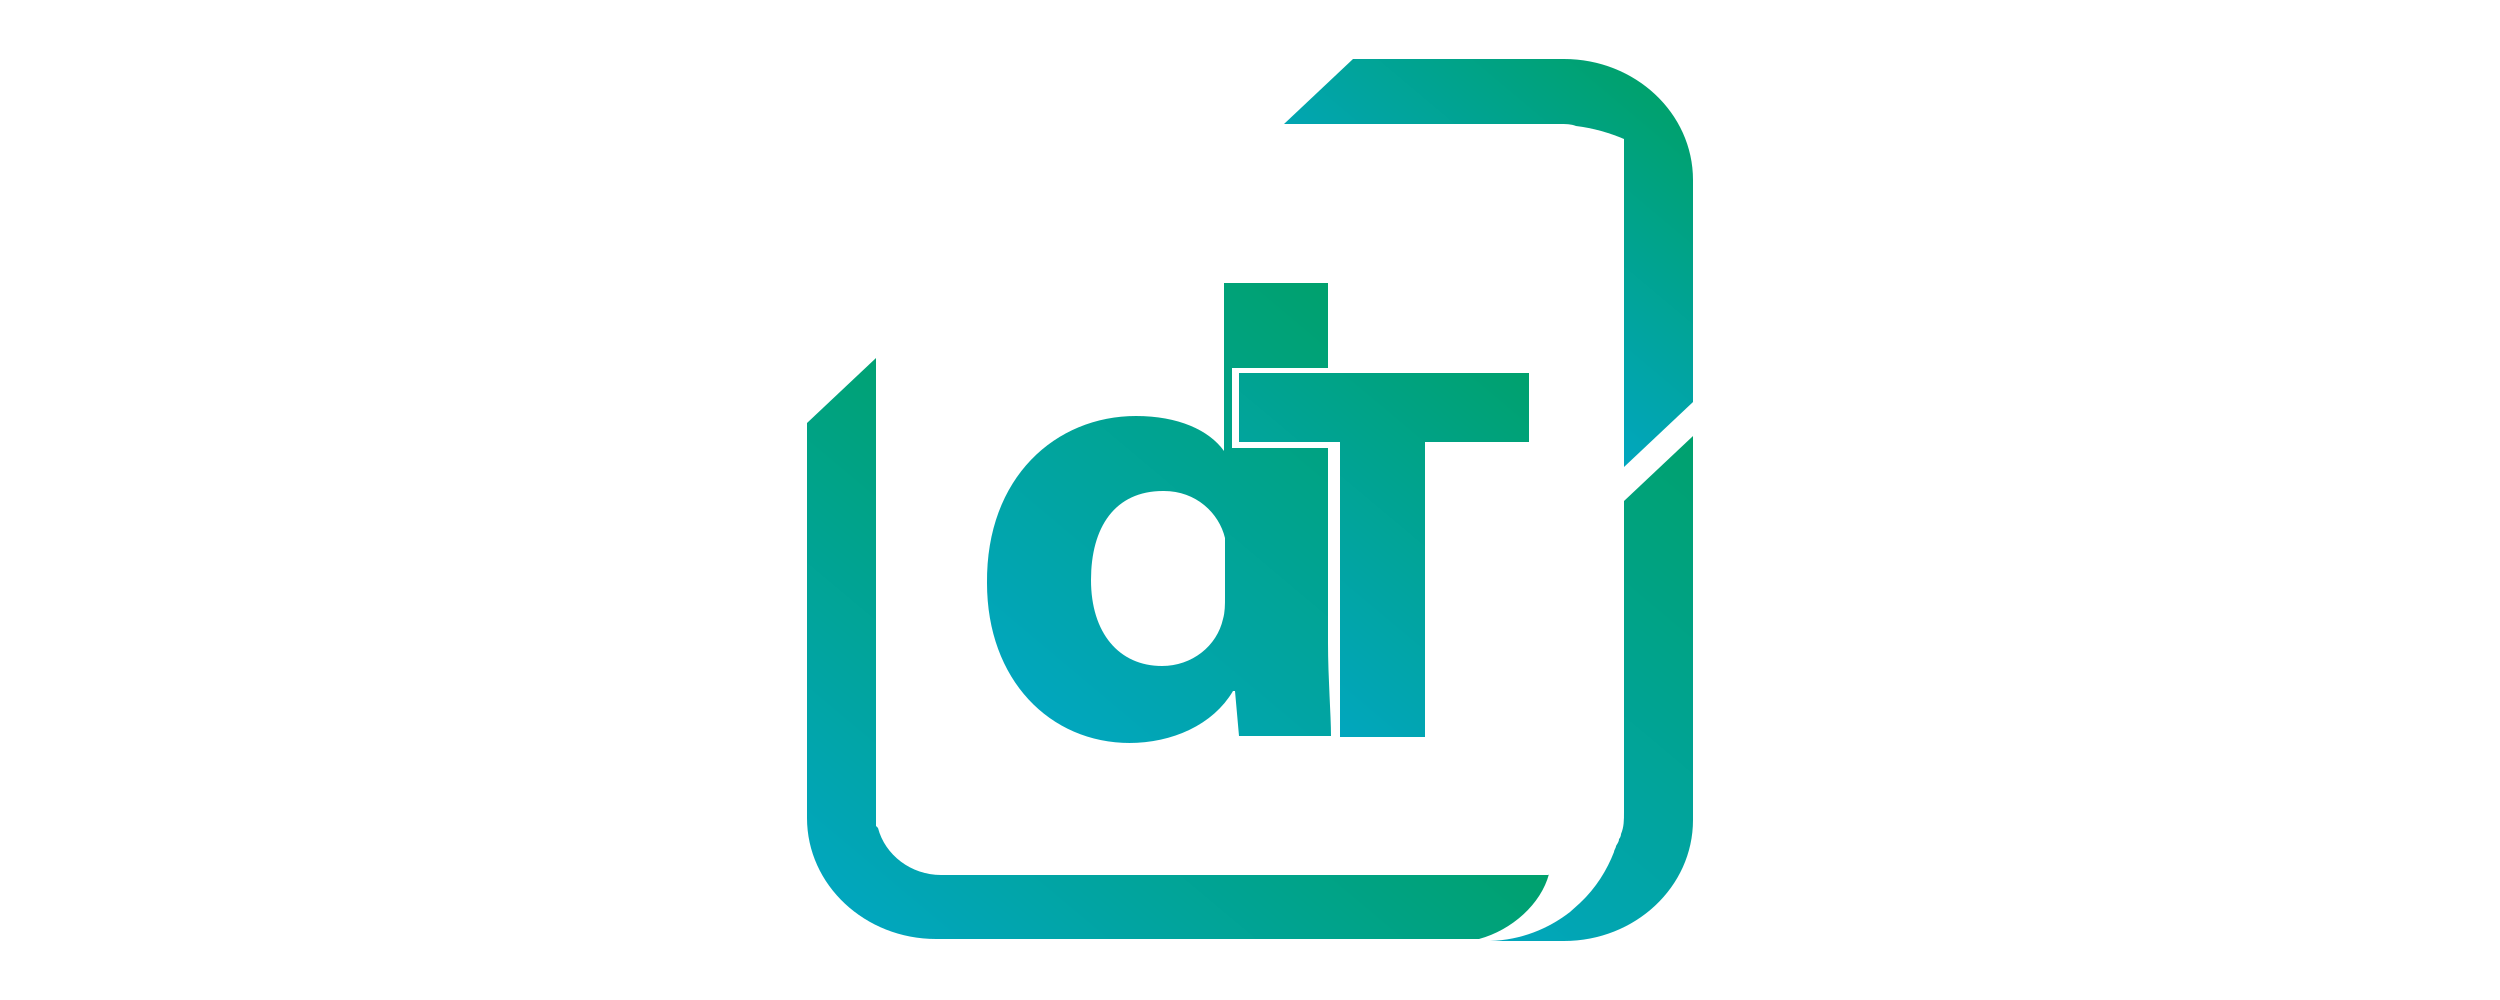
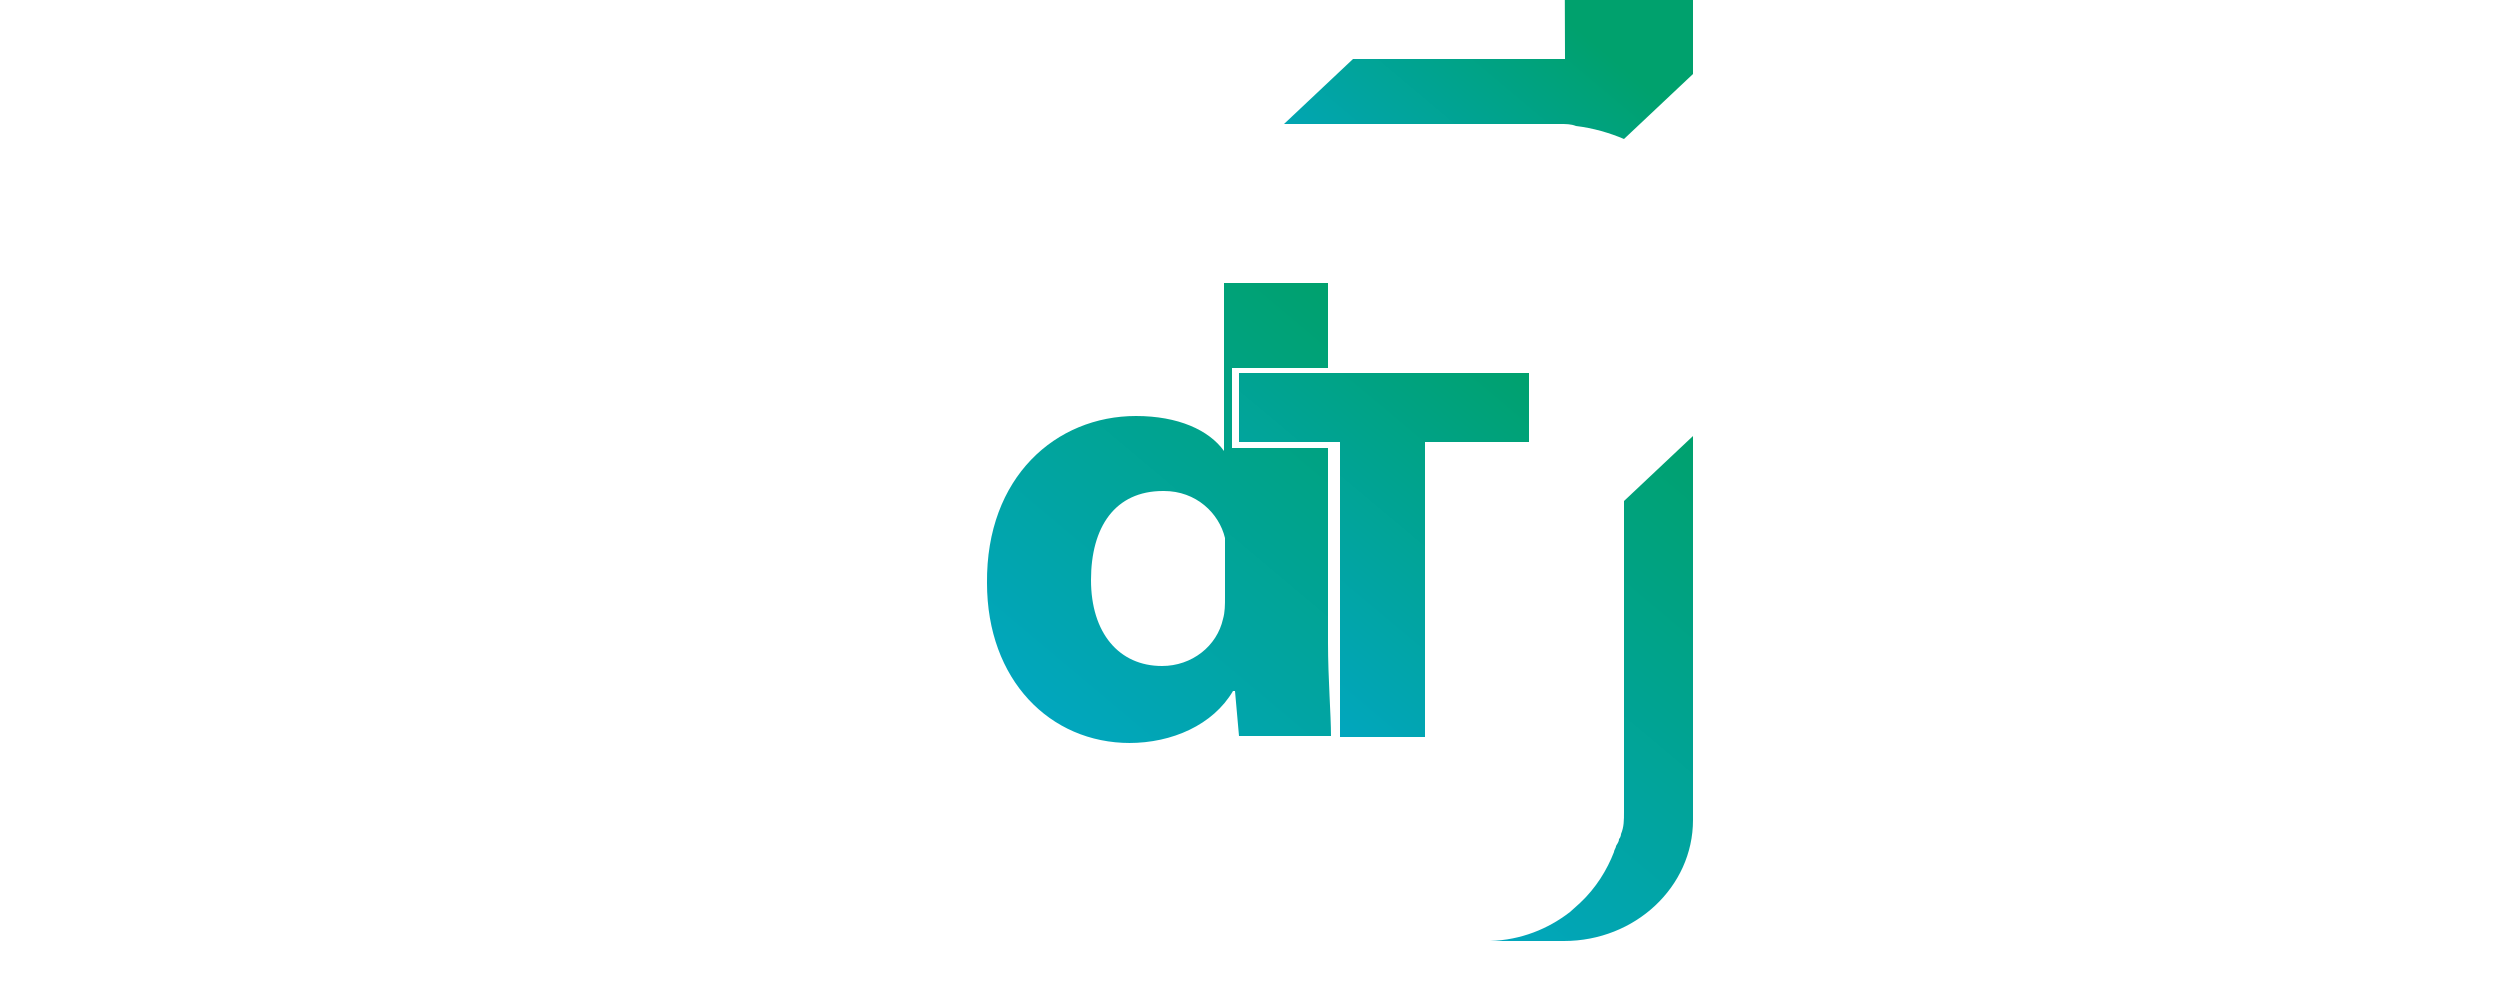
<svg xmlns="http://www.w3.org/2000/svg" xmlns:xlink="http://www.w3.org/1999/xlink" id="Layer_1" version="1.1" viewBox="0 0 250 100">
  <defs>
    <style> .st0 { fill: url(#linear-gradient2); } .st1 { fill: url(#linear-gradient1); } .st2 { fill: url(#linear-gradient4); } .st3 { fill: url(#linear-gradient3); } .st4 { fill: url(#linear-gradient); } </style>
    <linearGradient id="linear-gradient" x1="91.7" y1="5647.8" x2="122.2" y2="5611.4" gradientTransform="translate(0 -5551.3)" gradientUnits="userSpaceOnUse">
      <stop offset="0" stop-color="#01a6be" />
      <stop offset="1" stop-color="#00a16d" />
    </linearGradient>
    <linearGradient id="linear-gradient1" x1="146" y1="5643" x2="179.3" y2="5603.3" xlink:href="#linear-gradient" />
    <linearGradient id="linear-gradient2" x1="144.5" y1="5582.8" x2="164.1" y2="5559.5" xlink:href="#linear-gradient" />
    <linearGradient id="linear-gradient3" x1="124.6" y1="5617.1" x2="150.3" y2="5586.4" xlink:href="#linear-gradient" />
    <linearGradient id="linear-gradient4" x1="106.7" y1="5624.6" x2="139.7" y2="5585.3" xlink:href="#linear-gradient" />
  </defs>
-   <path class="st4" d="M154.9,87.5h-60.8c-3,0-5.6-2-6.3-4.7,0,0,0,0-.2-.2v-46.8l-6.9,6.5v39.5c0,6.7,5.8,12.1,12.9,12.1h54.3c3.3-.9,6.2-3.5,7-6.5h0Z" />
  <path class="st1" d="M162.4,81.2c0,.8,0,1.5-.3,2.2,0,0,0,.3-.2.5,0,.3-.2.5-.3.7,0,.2-.2.4-.2.6-.7,1.8-1.8,3.6-3.4,5.1l-1,.9h0c-2.2,1.7-4.9,2.8-8,2.9h7.4c7.1,0,12.9-5.4,12.9-12.1v-38.4l-6.9,6.5v31.1h0Z" />
-   <path class="st0" d="M156.5,5.9h-21.2l-6.9,6.5h27.6c.6,0,1.1,0,1.6.2,1.7.2,3.4.7,4.8,1.3v32.8l6.9-6.5v-22.2c0-6.7-5.8-12.1-12.9-12.1h0Z" />
+   <path class="st0" d="M156.5,5.9h-21.2l-6.9,6.5h27.6c.6,0,1.1,0,1.6.2,1.7.2,3.4.7,4.8,1.3l6.9-6.5v-22.2c0-6.7-5.8-12.1-12.9-12.1h0Z" />
  <polygon class="st3" points="142.5 73.7 142.5 44.2 152.9 44.2 152.9 37.3 123.9 37.3 123.9 44.2 134 44.2 134 73.7 142.5 73.7" />
  <path class="st2" d="M112.9,74.3c4.3,0,8.4-1.8,10.4-5.2h.2l.4,4.5h9.2c0-2.1-.3-5.8-.3-9.3v-19.5h-9.6v-8h9.6v-8.5h-10.4v16.8h0c-1.5-2.1-4.6-3.5-8.8-3.5-8,0-15,6.1-14.9,16.7,0,9.7,6.3,16,14.3,16h0ZM116.4,49.1c3.2,0,5.5,2.2,6.1,4.7,0,.6,0,1.3,0,1.8v4.1c0,.8,0,1.5-.2,2.2-.6,2.7-3.1,4.7-6.1,4.7-4.3,0-7.1-3.3-7.1-8.6s2.4-8.9,7.2-8.9Z" />
</svg>